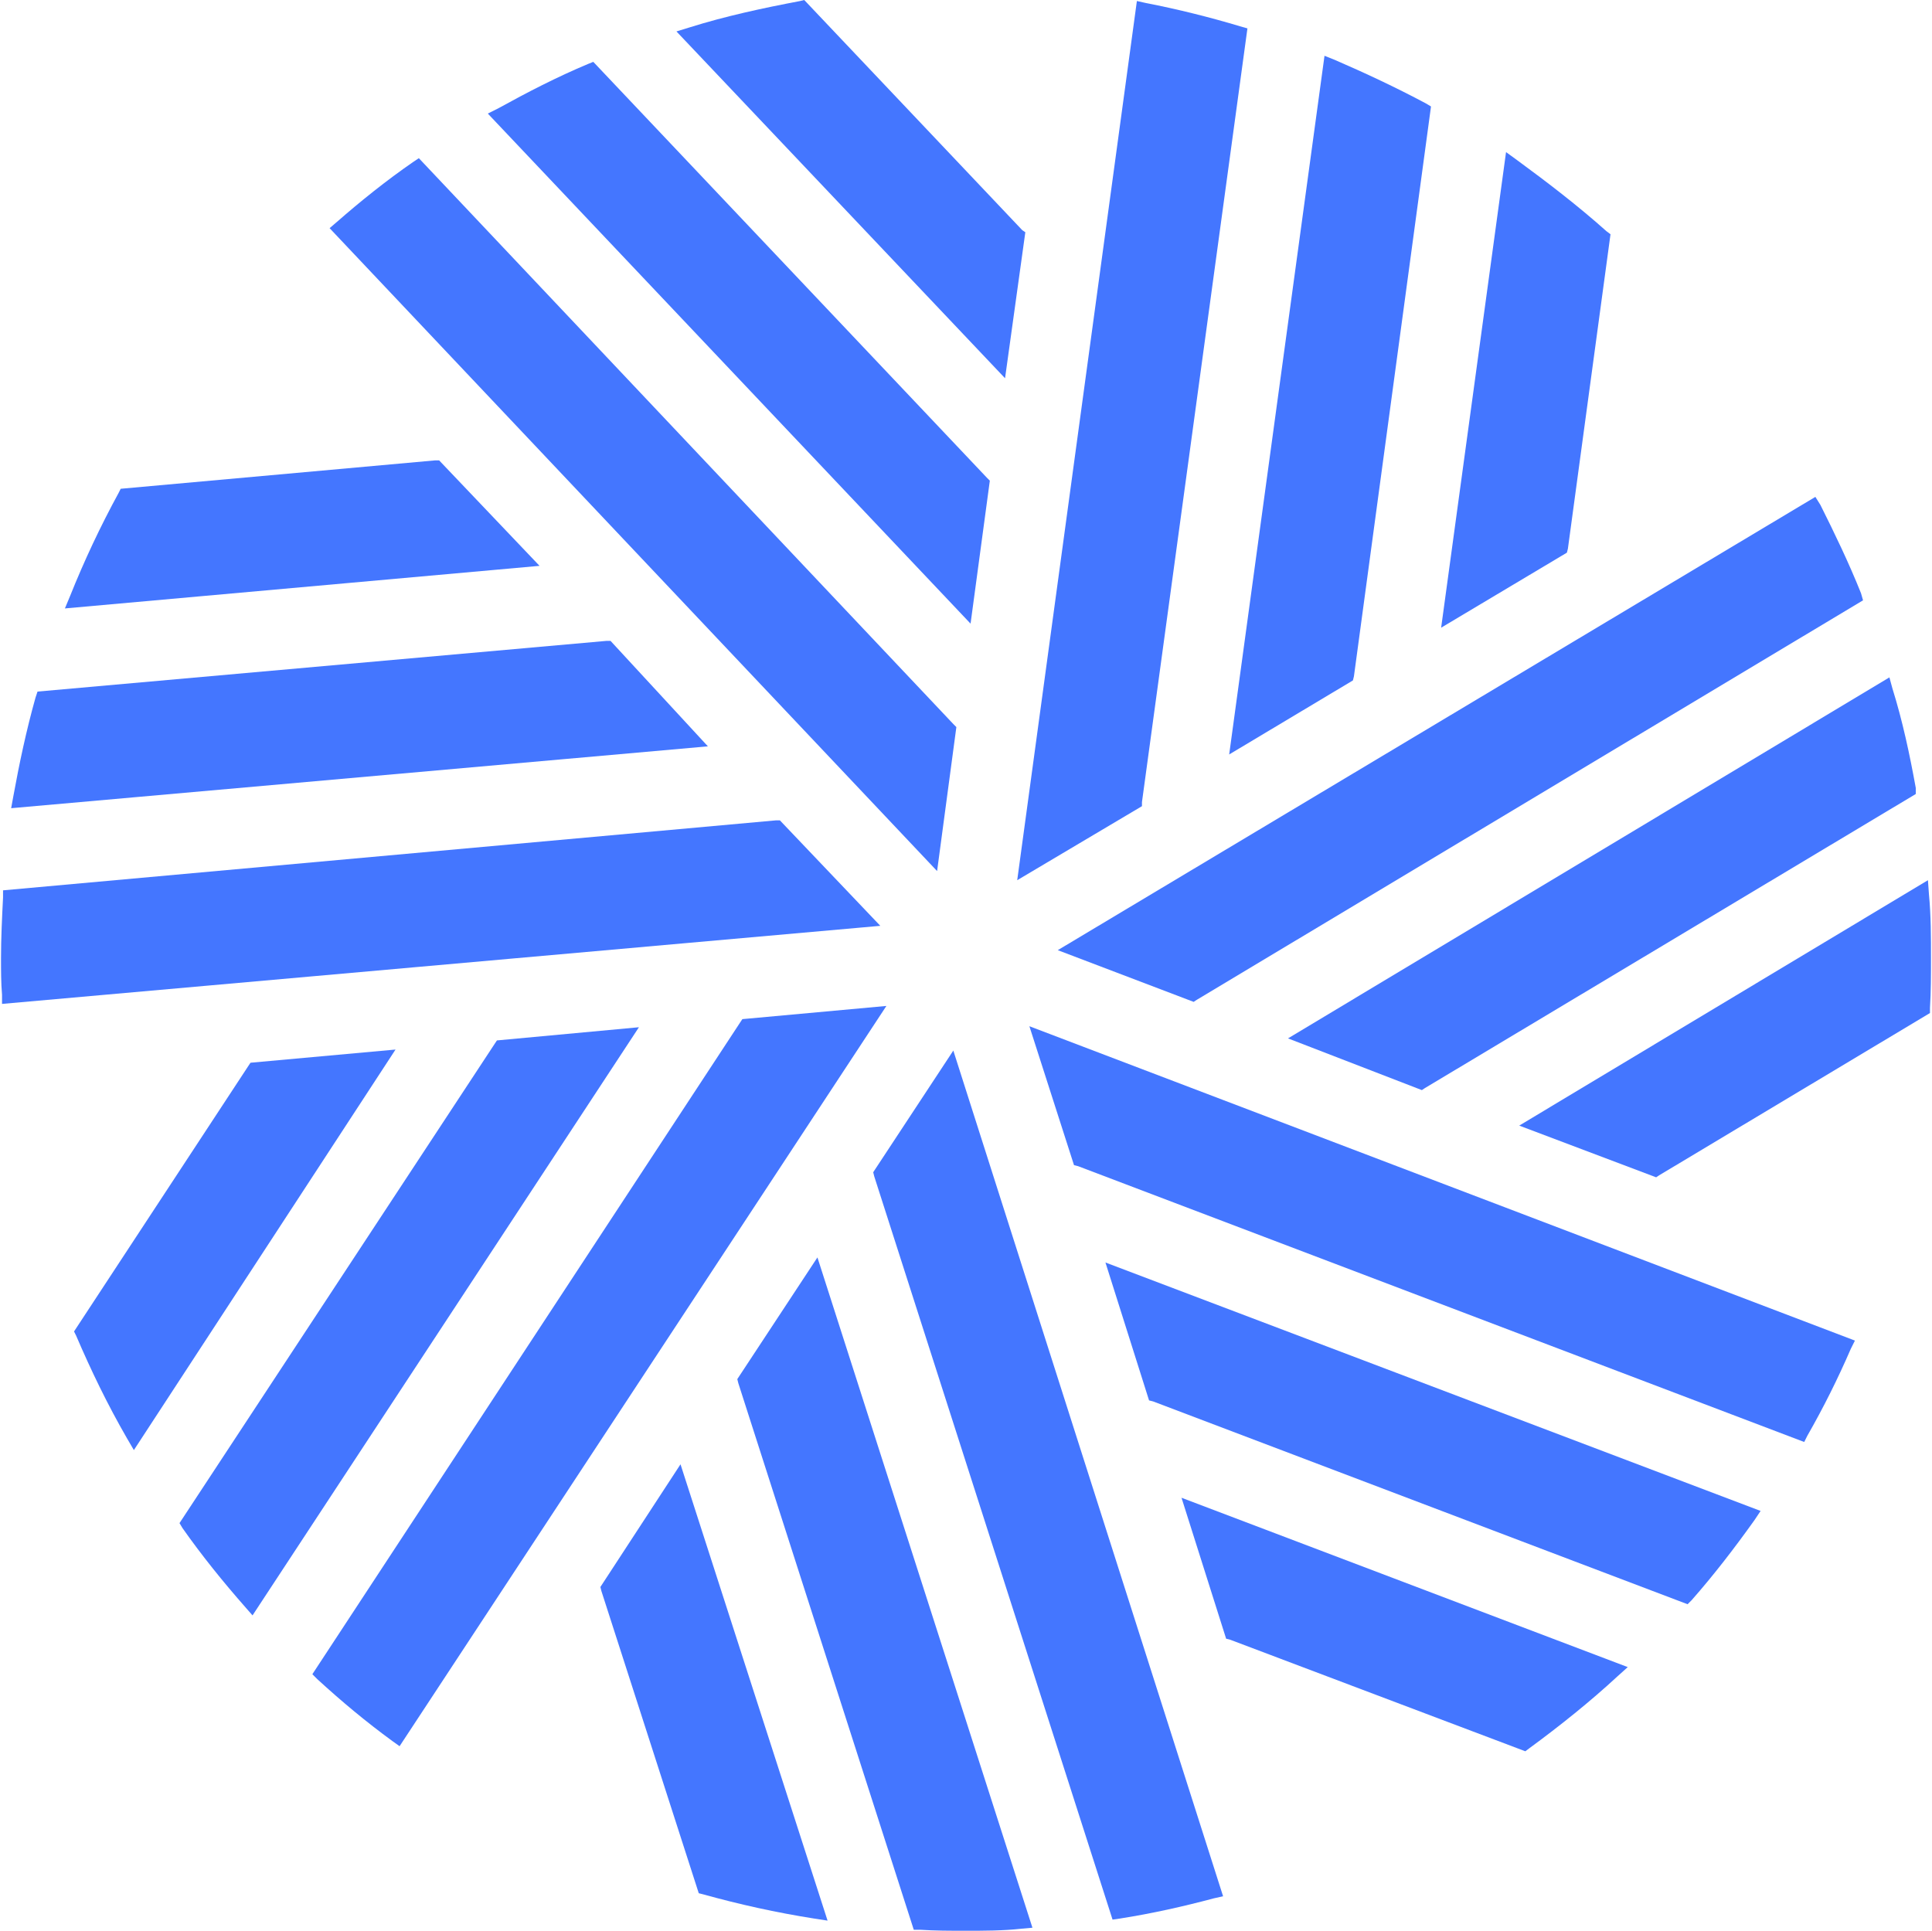
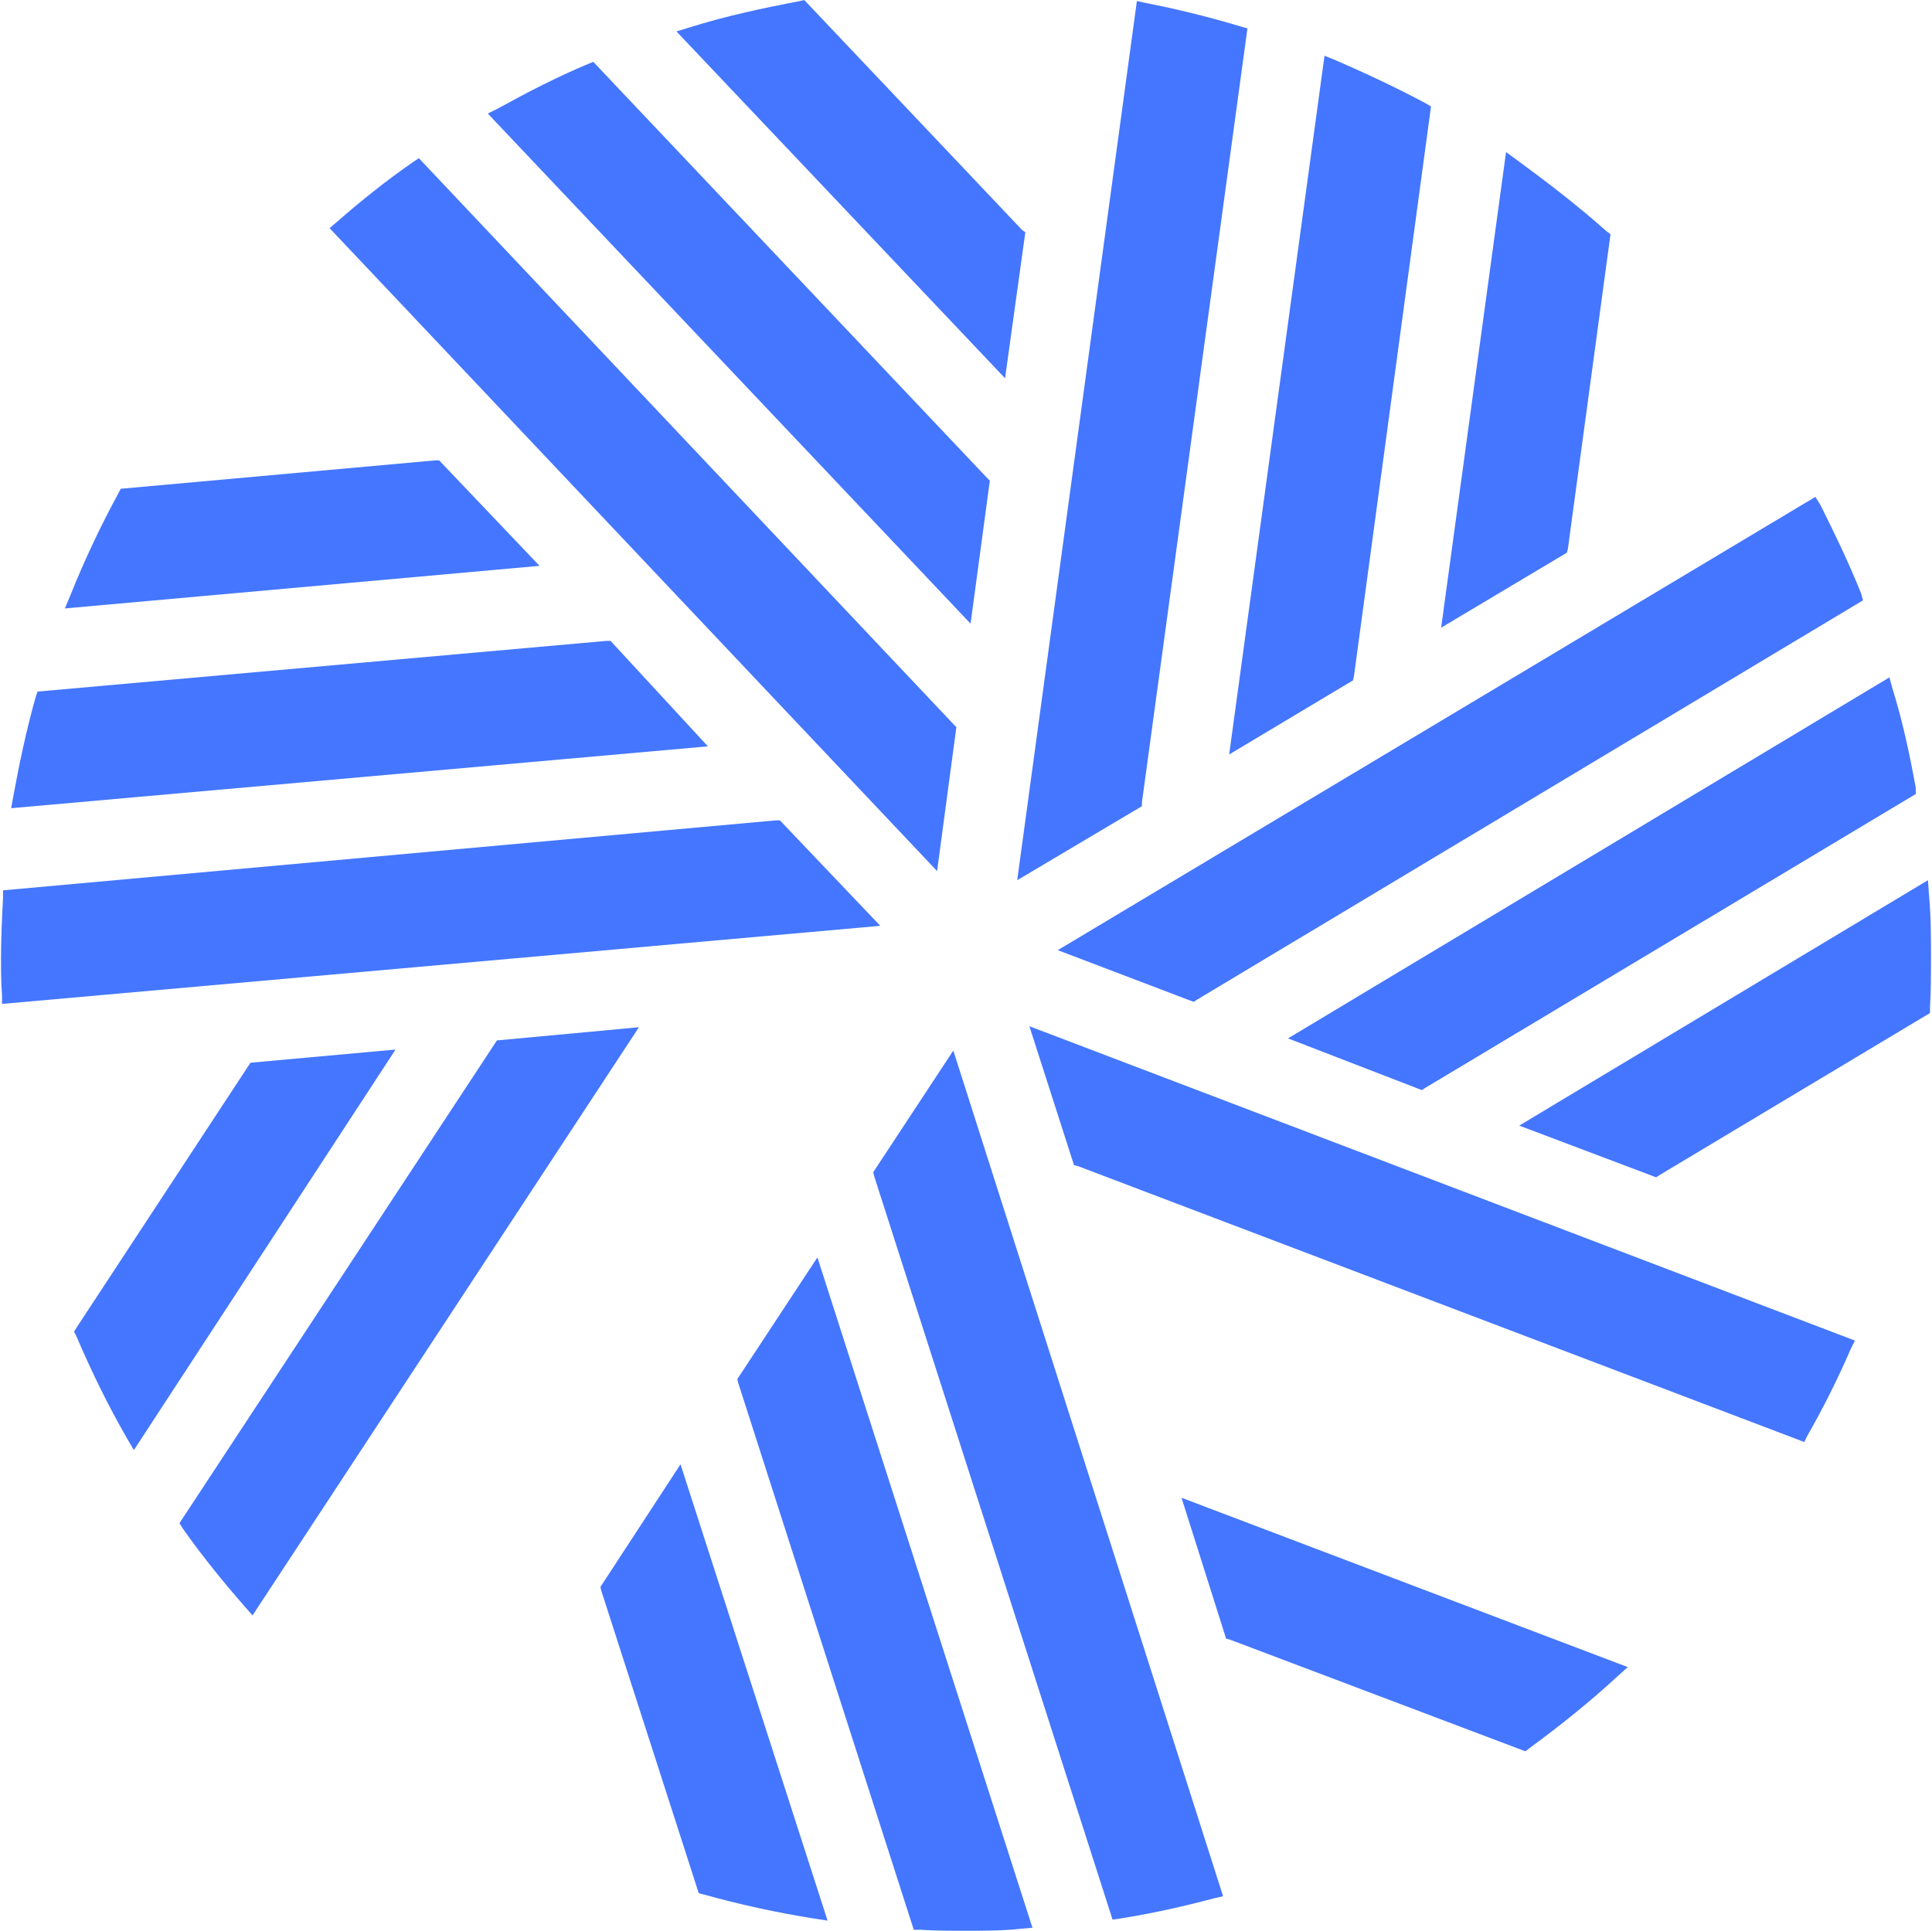
<svg xmlns="http://www.w3.org/2000/svg" version="1.2" baseProfile="tiny" id="Layer_1" x="0px" y="0px" viewBox="0 0 190.5 190.4" overflow="visible" xml:space="preserve">
-   <rect x="95.6" y="-14.3" fill="none" width="489.9" height="233" />
  <g>
    <g>
      <g>
        <path fill="#4476FF" d="M122.3,2.6c-3-0.9-6.2-1.7-9.3-2.3l-0.9-0.2l-11.8,86.7l12.3-7.3l0-0.4L123,2.8L122.3,2.6z" />
      </g>
    </g>
  </g>
  <g>
    <g>
      <g>
        <path fill="#4476FF" d="M131.6,5.9l-1-0.4l-9.4,68.9l12.2-7.3l0.1-0.4l7.6-56.2l-0.5-0.3C137.6,8.6,134.6,7.2,131.6,5.9z" />
      </g>
    </g>
  </g>
  <g>
    <g>
      <g>
        <path fill="#4476FF" d="M158.4,22.8c-2.8-2.5-5.8-4.8-8.8-7l-1.1-0.8l-6.4,46.9l12.4-7.4l0.1-0.4l4.2-31L158.4,22.8z" />
      </g>
    </g>
  </g>
  <g>
    <g>
      <g>
        <path fill="#4476FF" d="M183.5,58.5c-1.2-3-2.6-5.9-4-8.7L179,49l-74.7,44.7l13.4,5.1l0.3-0.2l65.7-39.4L183.5,58.5z" />
      </g>
    </g>
  </g>
  <g>
    <g>
      <g>
        <path fill="#4476FF" d="M188.9,77.7c-0.6-3.3-1.3-6.6-2.3-9.8l-0.3-1.1l-59.3,35.6l13.2,5.1l0.3-0.2l48.4-29L188.9,77.7z" />
      </g>
    </g>
  </g>
  <g>
    <g>
      <g>
        <path fill="#4476FF" d="M190.2,88.2l-0.1-1.4L149.8,111l13.5,5.1l0.3-0.2l26.7-16l0-0.5c0.1-1.6,0.1-3.3,0.1-4.9     C190.4,92.4,190.4,90.3,190.2,88.2z" />
      </g>
    </g>
  </g>
  <g>
    <g>
      <g>
        <path fill="#4476FF" d="M101.5,101.2l4.4,13.7l0.4,0.1l71.6,27.2l0.3-0.6c1.6-2.8,3-5.6,4.3-8.6l0.4-0.8L101.5,101.2z" />
      </g>
    </g>
  </g>
  <g>
    <g>
      <g>
-         <path fill="#4476FF" d="M113.3,138.1l0.4,0.1l52.7,20l0.4-0.4c2.2-2.5,4.2-5.1,6.2-7.9l0.6-0.9L109,124.5L113.3,138.1z" />
-       </g>
+         </g>
    </g>
  </g>
  <g>
    <g>
      <g>
        <path fill="#4476FF" d="M120.9,161.6l0.4,0.1l29.1,11l0.4-0.3c3-2.2,6-4.6,8.7-7.1l1-0.9l-44-16.7L120.9,161.6z" />
      </g>
    </g>
  </g>
  <g>
    <g>
      <g>
        <path fill="#4476FF" d="M94,103.6l-7.9,12l0.1,0.4l23.5,73.3l0.7-0.1c3.2-0.5,6.3-1.2,9.3-2l0.9-0.2L94,103.6z" />
      </g>
    </g>
  </g>
  <g>
    <g>
      <g>
        <path fill="#4476FF" d="M72.7,136l0.1,0.4l17.3,53.9l0.6,0c1.5,0.1,3,0.1,4.5,0.1c1.8,0,3.7,0,5.5-0.2l1.1-0.1l-21.2-66.1     L72.7,136z" />
      </g>
    </g>
  </g>
  <g>
    <g>
      <g>
        <path fill="#4476FF" d="M59.2,156.5l0.1,0.4l9.6,29.8l0.4,0.1c3.6,1,7.2,1.8,11,2.4l1.3,0.2l-14.5-45L59.2,156.5z" />
      </g>
    </g>
  </g>
  <g>
    <g>
      <g>
-         <path fill="#4476FF" d="M73.2,100.5l-0.2,0.3l-42.2,64.3l0.5,0.5c2.4,2.2,4.8,4.2,7.4,6.1l0.7,0.5l48-73L73.2,100.5z" />
-       </g>
+         </g>
    </g>
  </g>
  <g>
    <g>
      <g>
        <path fill="#4476FF" d="M49,102.6l-0.2,0.3l-31.1,47.3l0.3,0.5c1.9,2.7,4,5.3,6.2,7.8l0.7,0.8l38.1-58L49,102.6z" />
      </g>
    </g>
  </g>
  <g>
    <g>
      <g>
        <path fill="#4476FF" d="M24.7,104.8l-0.2,0.3L7.3,131.3l0.2,0.4c1.5,3.5,3.1,6.8,5,10.1l0.7,1.2L39,103.5L24.7,104.8z" />
      </g>
    </g>
  </g>
  <g>
    <g>
      <g>
        <path fill="#4476FF" d="M76.9,80.9l-0.4,0L0.3,87.8l0,0.7c-0.1,2-0.2,4-0.2,6c0,1.2,0,2.4,0.1,3.6l0,0.9l86.6-7.7L76.9,80.9z" />
      </g>
    </g>
  </g>
  <g>
    <g>
      <g>
        <path fill="#4476FF" d="M60.2,63.2l-0.4,0l-56.1,5l-0.2,0.6c-0.9,3.2-1.6,6.5-2.2,9.8l-0.2,1.1l68.7-6.1L60.2,63.2z" />
      </g>
    </g>
  </g>
  <g>
    <g>
      <g>
        <path fill="#4476FF" d="M43.3,45.4l-0.4,0l-31,2.8l-0.2,0.4c-1.8,3.3-3.4,6.7-4.8,10.2L6.4,60l46.8-4.2L43.3,45.4z" />
      </g>
    </g>
  </g>
  <g>
    <g>
      <g>
        <path fill="#4476FF" d="M41.3,15.6L40.7,16c-2.6,1.8-5.1,3.8-7.5,5.9l-0.7,0.6l59.9,63.4l1.9-14.2l-0.3-0.3L41.3,15.6z" />
      </g>
    </g>
  </g>
  <g>
    <g>
      <g>
        <path fill="#4476FF" d="M58.5,6.1L58,6.3c-3.1,1.3-6,2.8-8.9,4.4l-1,0.5l47.6,50.3l1.9-14.1l-0.3-0.3L58.5,6.1z" />
      </g>
    </g>
  </g>
  <g>
    <g>
      <g>
        <path fill="#4476FF" d="M100.8,22.7L79.3,0l-0.4,0.1C75.2,0.8,71.5,1.6,68,2.7l-1.3,0.4l32.4,34.2l2-14.4L100.8,22.7z" />
      </g>
    </g>
  </g>
</svg>